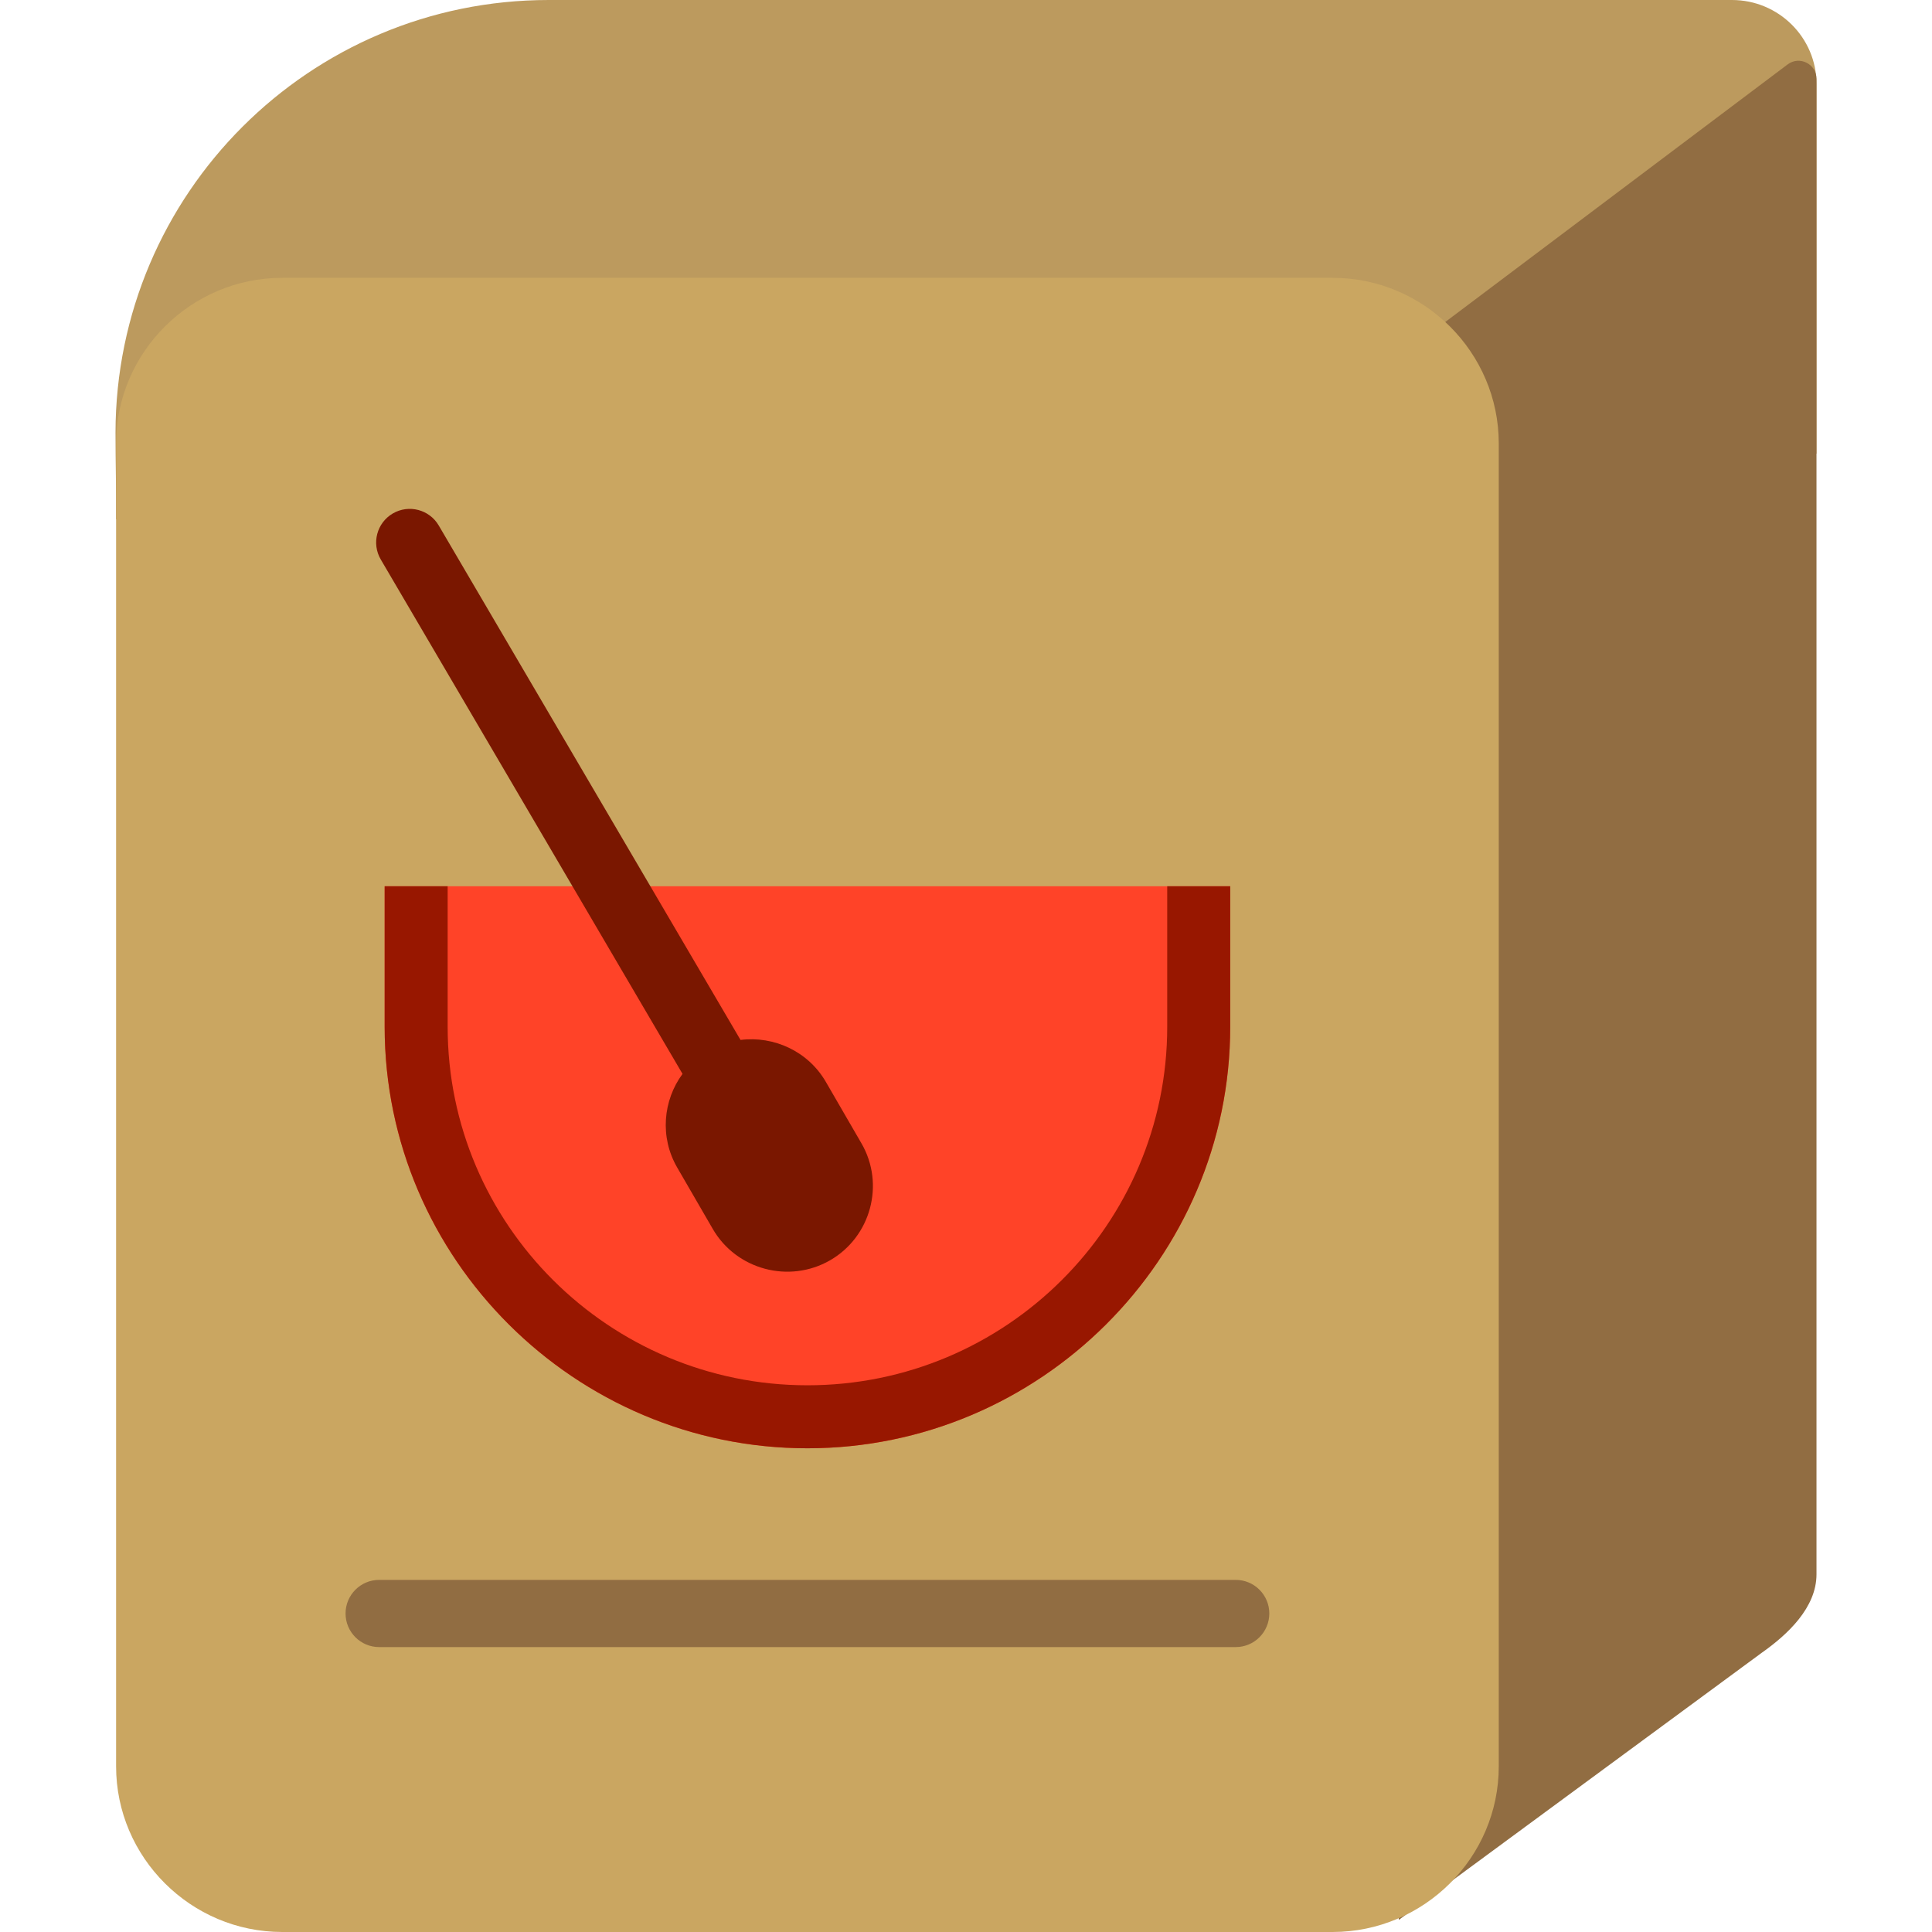
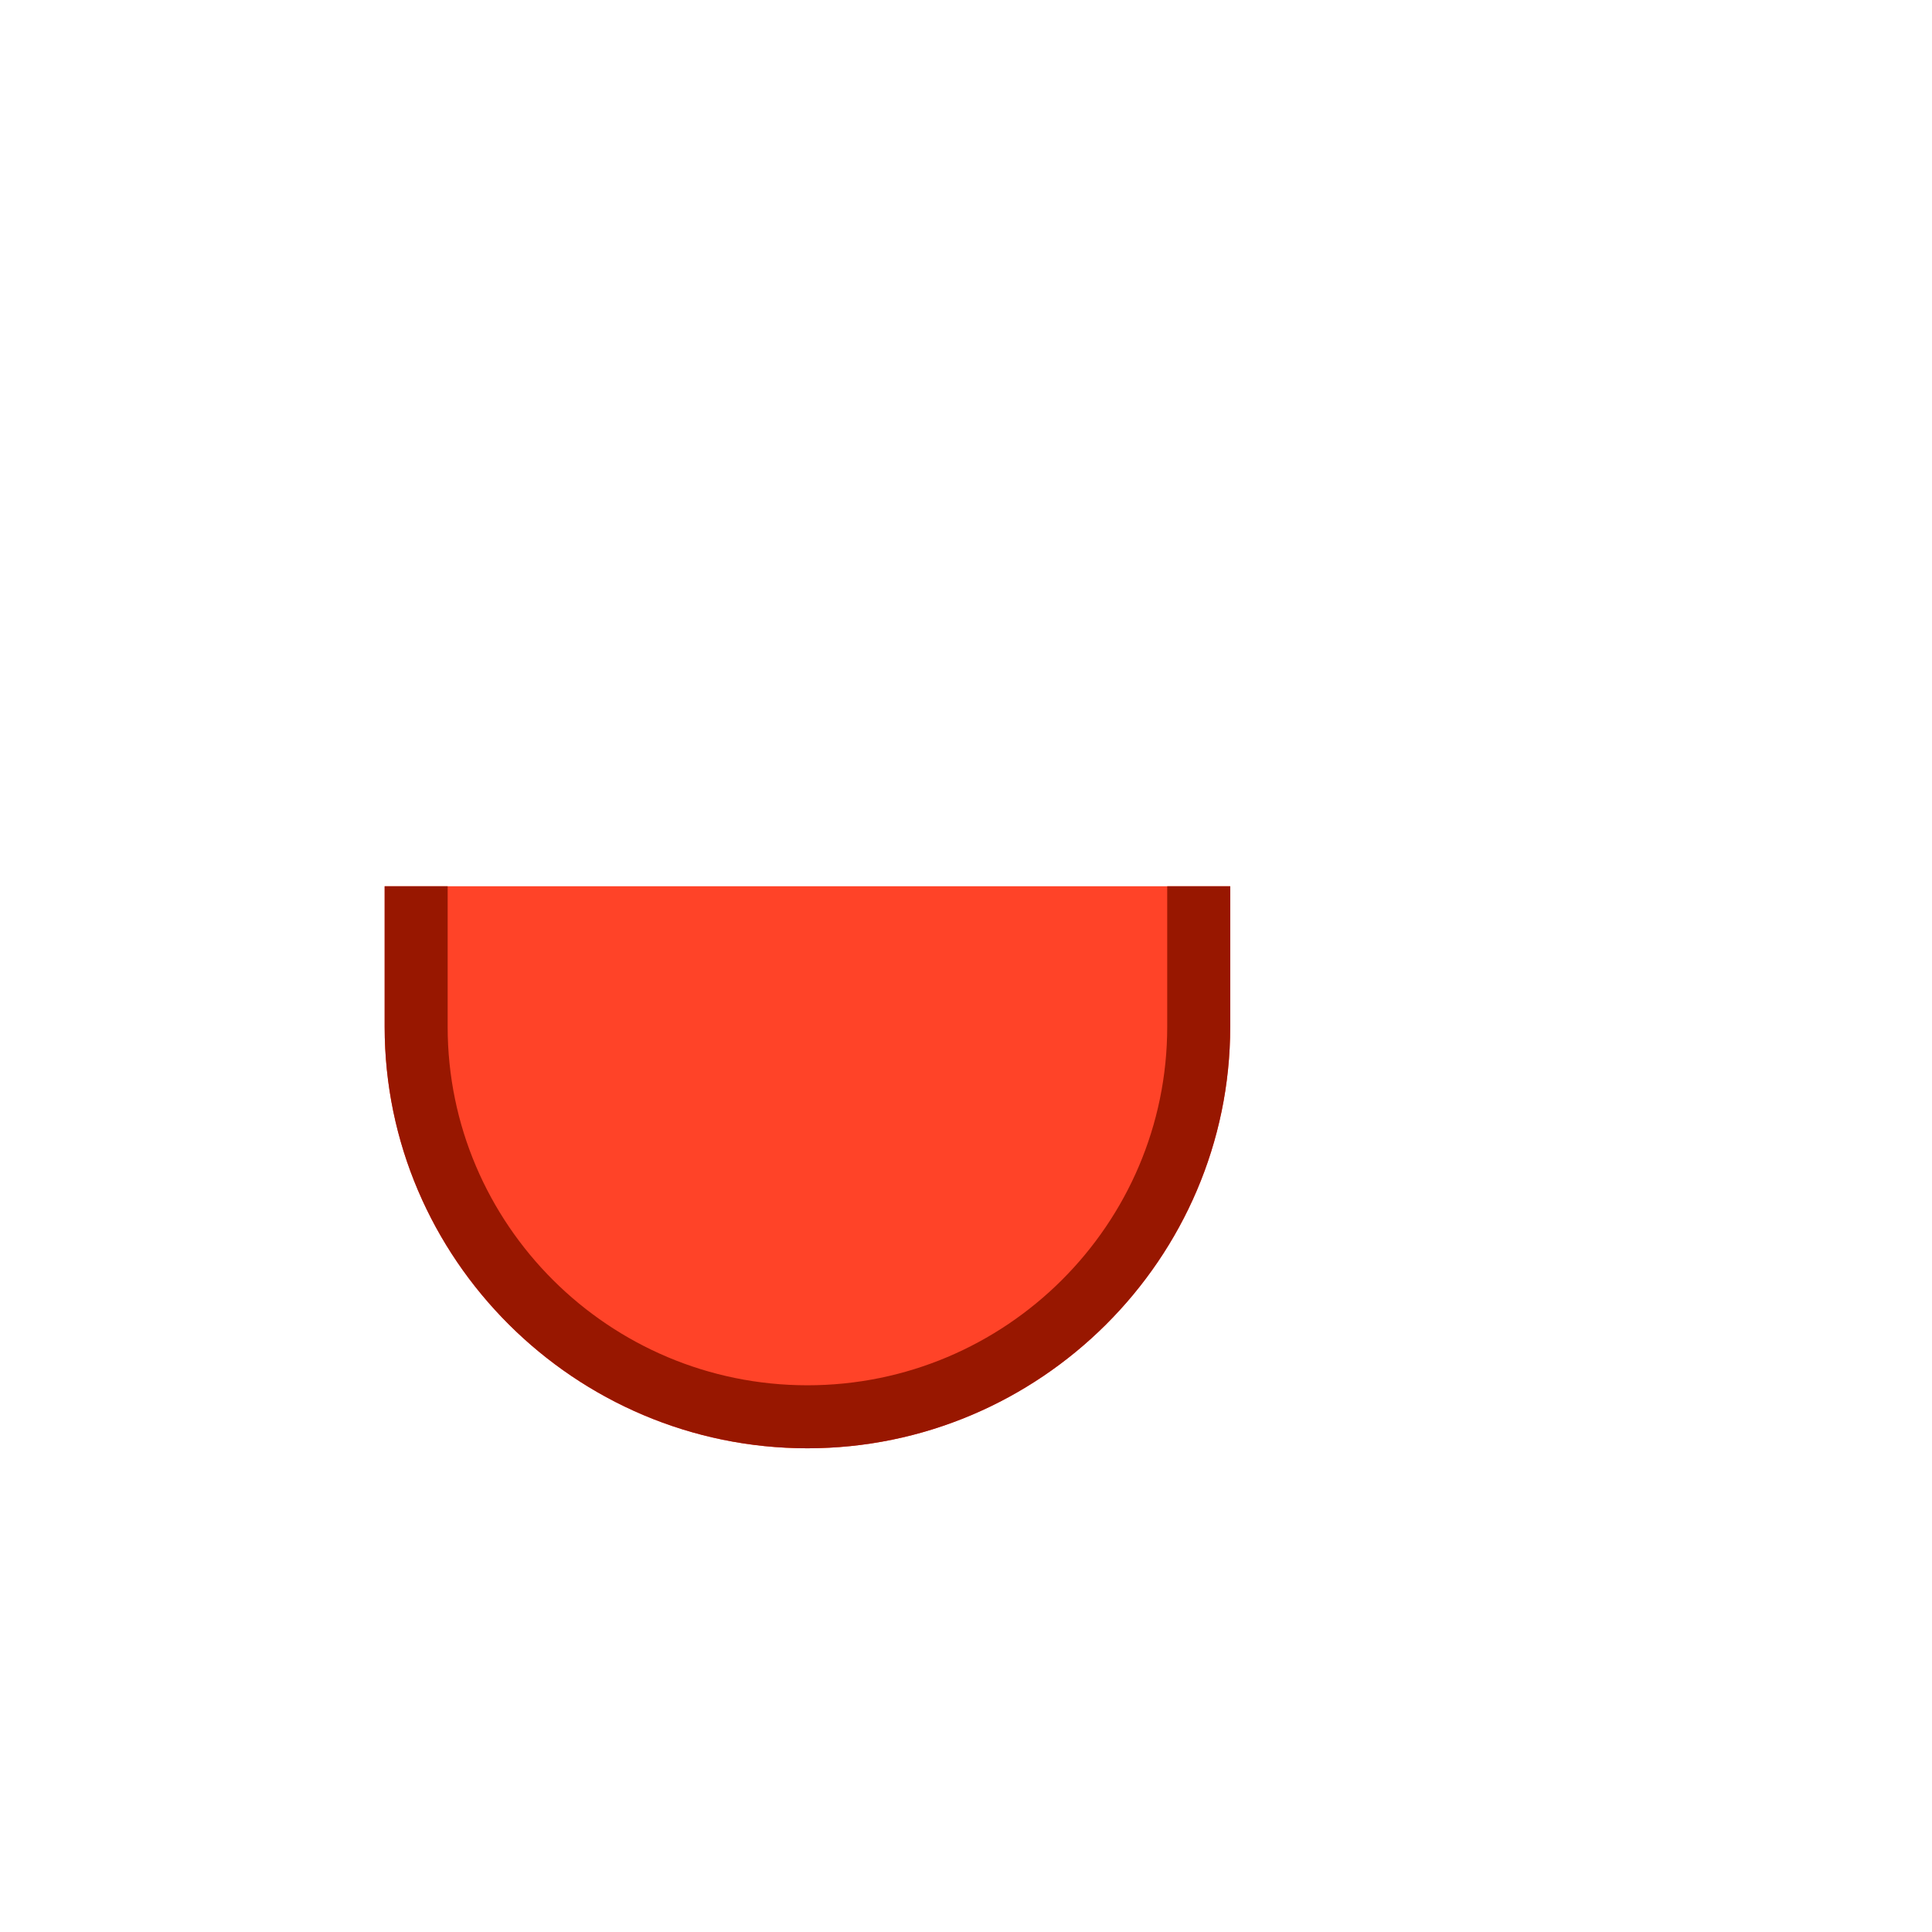
<svg xmlns="http://www.w3.org/2000/svg" height="800px" width="800px" version="1.1" id="Layer_1" viewBox="0 0 512 512" xml:space="preserve">
-   <path style="fill:#BC9A5E;" d="M481.391,22.261v97.948L30.767,137.622c0.057-7.962-0.155-14.706-0.158-22.979l0,0  C30.695,51.302,82.069,0,145.41,0h313.582C471.362,0,481.391,9.966,481.391,22.261z" />
-   <path style="fill:#916D42;" d="M473.737,17.073c3.15-2.37,7.652-0.122,7.652,3.819v13.766v85.551v296.998  c0,8.803-7.623,15.943-14.47,20.767l-96.235,70.825l8.386-405.286l-4.359-11.936L473.737,17.073z" />
-   <path style="fill:#CAA661;" d="M74.799,512c-24.213,0-44.033-19.755-44.033-43.901V117.528c0-24.146,19.819-43.903,44.033-43.903  h278.354c24.222,0,44.036,19.757,44.036,43.903v350.571c0,24.146-19.813,43.901-44.036,43.901H74.799L74.799,512z" />
-   <path style="fill:#916D42;" d="M336.379,427.59c0,4.917-3.987,8.904-8.904,8.904H100.481c-4.917,0-8.904-3.987-8.904-8.904  s3.987-8.904,8.904-8.904h226.994C332.392,418.686,336.379,422.673,336.379,427.59z" />
  <path style="fill:#FF4328;" d="M213.98,383.81c-61.628,0-112.043-50.268-112.043-111.705v-37.236h224.082v37.236  C326.019,333.541,275.599,383.81,213.98,383.81L213.98,383.81L213.98,383.81z" />
  <path style="fill:#981700;" d="M326.019,234.87v37.236c0,61.437-50.419,111.705-112.038,111.705  c-61.628,0-112.043-50.268-112.043-111.705V234.87h16.696v37.236c0,52.388,42.773,95.009,95.349,95.009  c52.571,0,95.342-42.621,95.342-95.009V234.87L326.019,234.87L326.019,234.87z" />
-   <path style="fill:#7A1700;" d="M219.974,333.994c-10.839,6.237-24.822,2.502-31.077-8.302l-9.441-16.298  c-4.645-8.019-3.768-17.761,1.42-24.804l-79.969-136.322c-2.488-4.242-1.066-9.698,3.176-12.186s9.697-1.066,12.186,3.176  l79.977,136.337c8.824-1.114,17.907,2.987,22.617,11.12l9.441,16.297C234.553,313.817,230.806,327.757,219.974,333.994z" />
</svg>